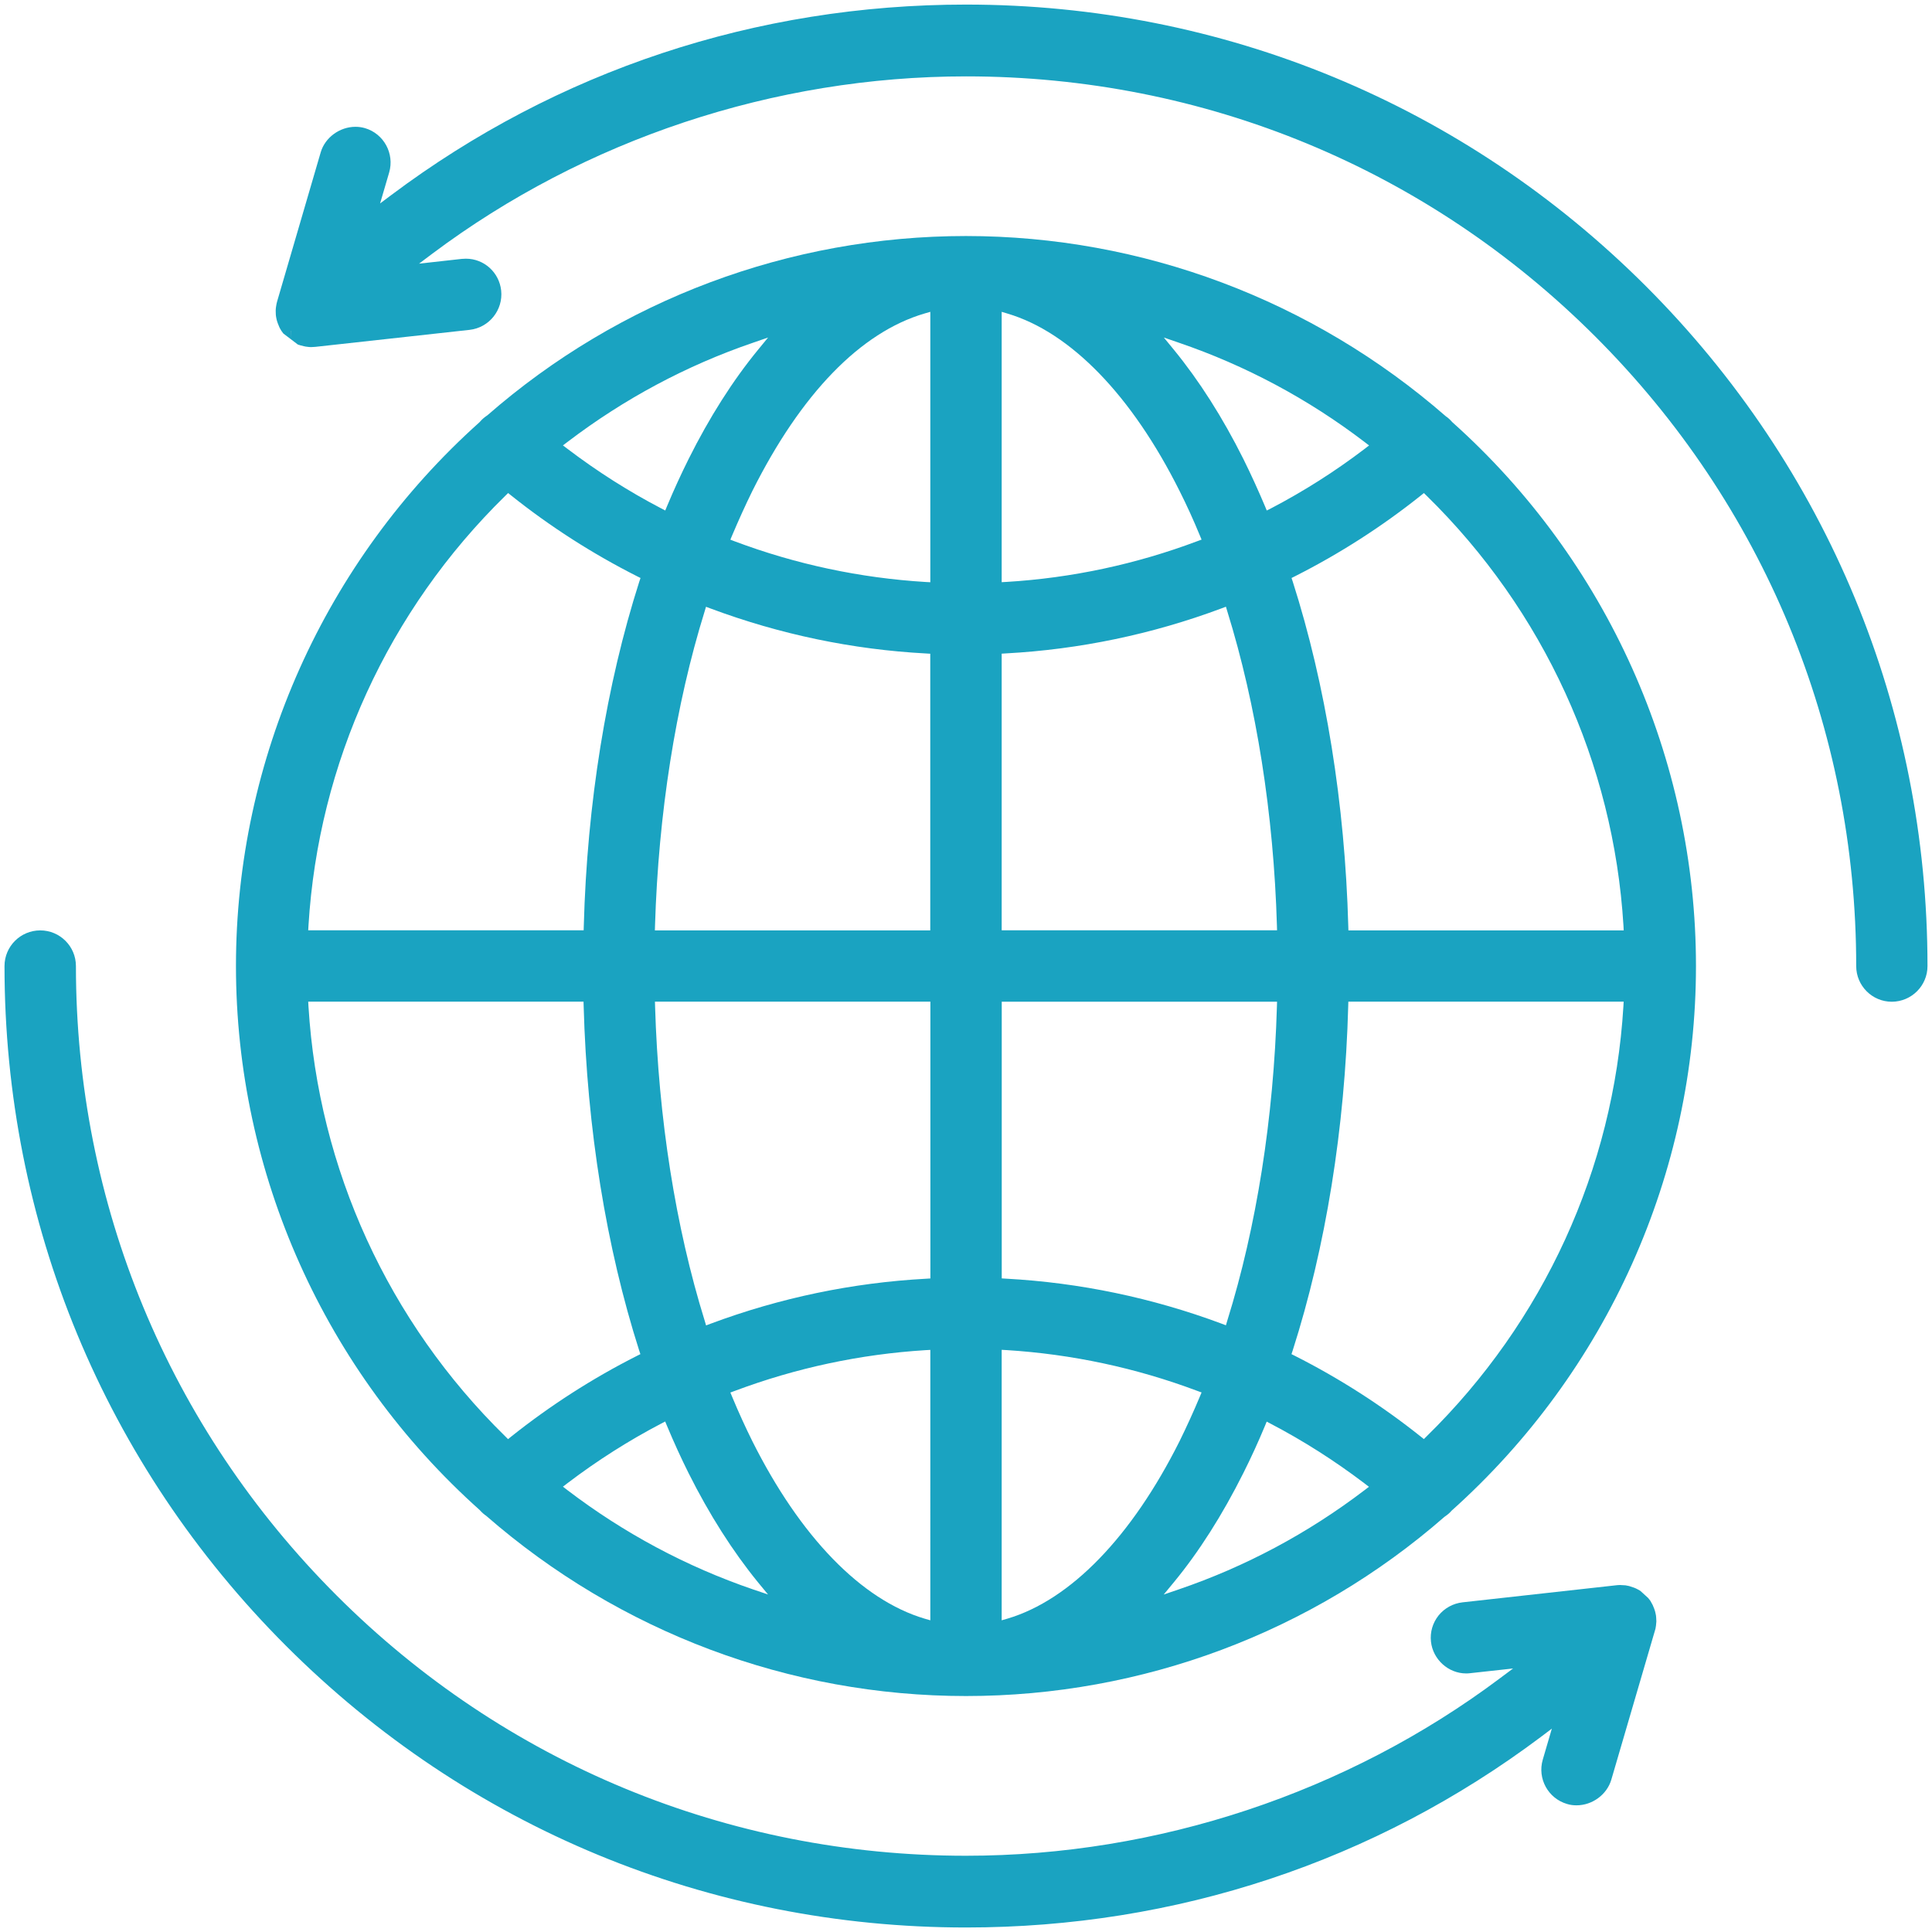
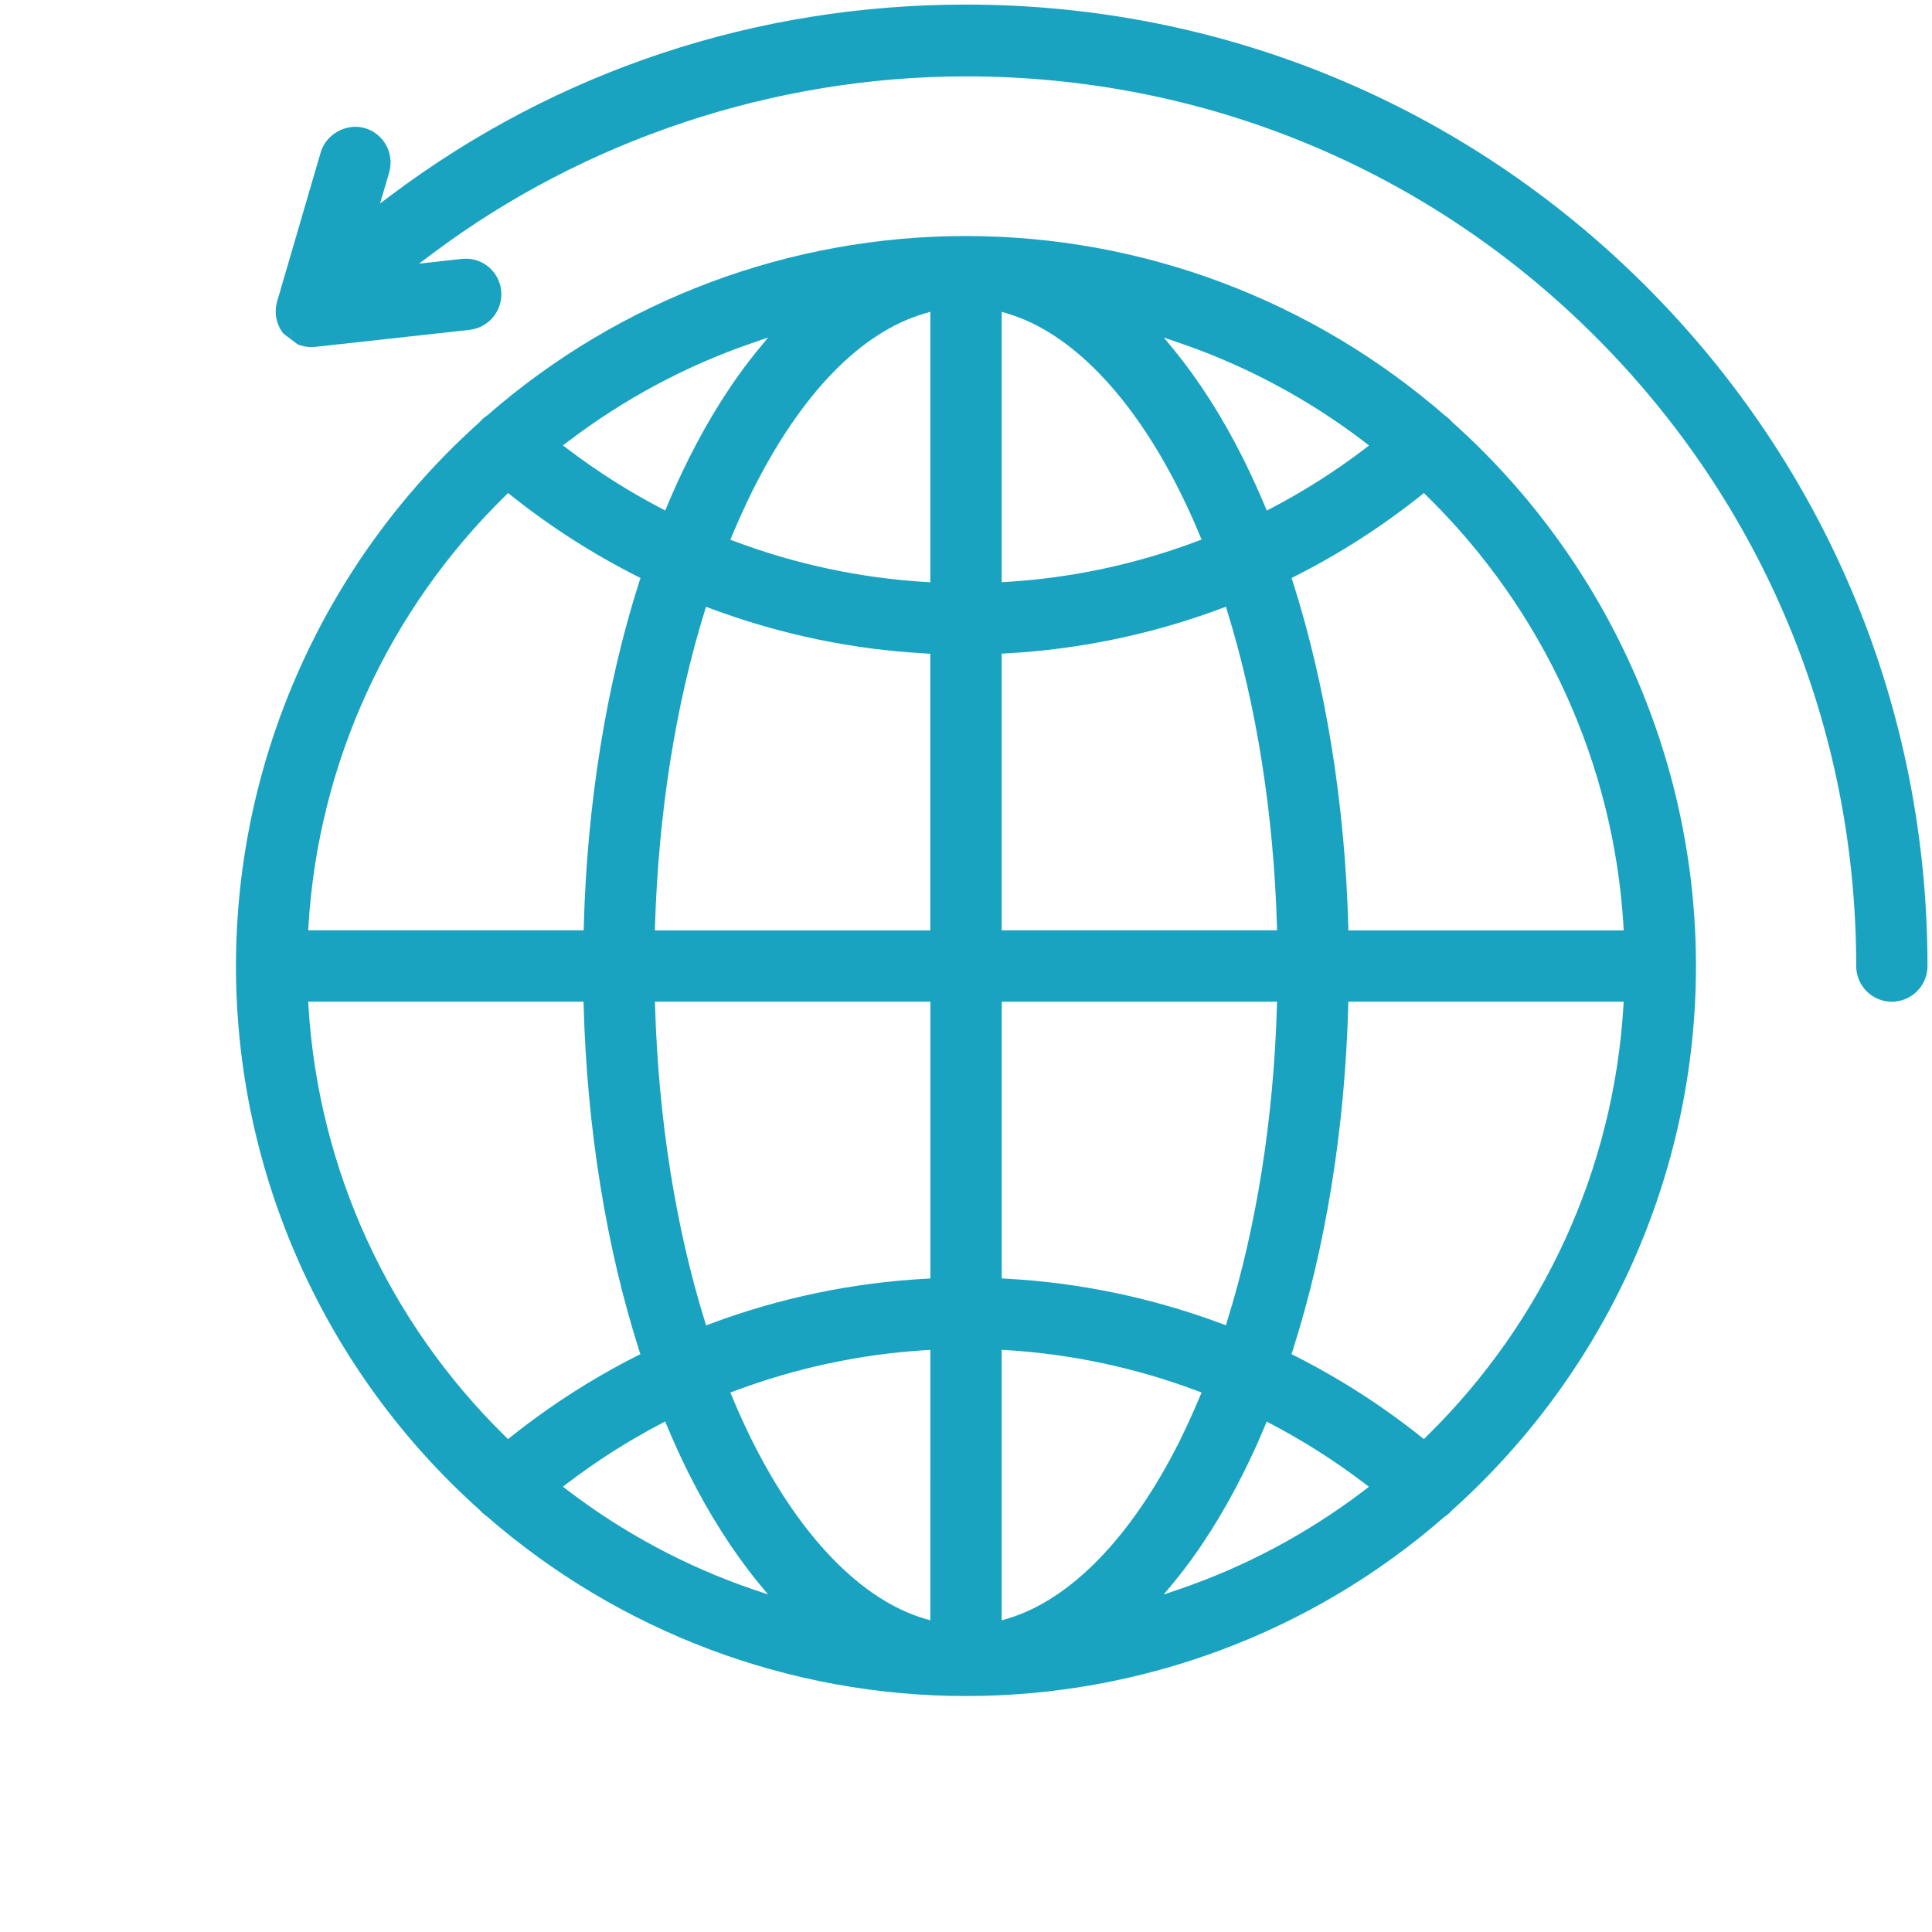
<svg xmlns="http://www.w3.org/2000/svg" version="1.1" id="Capa_1" x="0px" y="0px" width="30px" height="30px" viewBox="0 0 30 30" enable-background="new 0 0 30 30" xml:space="preserve">
  <path fill="#1AA3C1" d="M26.335,15c0-3.217-1.379-6.295-3.784-8.445c-0.037-0.042-0.073-0.074-0.098-0.089  c-2.074-1.809-4.718-2.801-7.454-2.801s-5.375,0.988-7.43,2.783C7.523,6.479,7.486,6.51,7.46,6.541L7.444,6.558  C5.042,8.71,3.664,11.787,3.664,15c0,3.219,1.379,6.297,3.784,8.447c0.036,0.04,0.071,0.071,0.1,0.089  c2.073,1.808,4.717,2.8,7.452,2.8c2.736,0,5.375-0.988,7.43-2.783c0.049-0.033,0.084-0.063,0.109-0.094  C24.954,21.298,26.335,18.218,26.335,15z M8.814,6.861c0.876-0.667,1.845-1.186,2.881-1.54l0.232-0.08l-0.156,0.19  c-0.393,0.479-0.756,1.051-1.079,1.698c-0.114,0.229-0.227,0.474-0.333,0.728l-0.029,0.07l-0.067-0.035  c-0.5-0.261-0.987-0.57-1.448-0.92L8.741,6.916L8.814,6.861z M4.79,14.373c0.154-2.524,1.239-4.895,3.056-6.674L7.89,7.656  l0.049,0.039C8.543,8.177,9.2,8.598,9.892,8.948l0.054,0.027L9.927,9.031c-0.512,1.601-0.811,3.45-0.862,5.347l-0.002,0.068H4.786  L4.79,14.373z M7.889,22.347l-0.044-0.044c-1.815-1.779-2.9-4.149-3.055-6.675l-0.004-0.074h4.275l0.002,0.068  c0.052,1.899,0.351,3.748,0.862,5.348l0.019,0.057l-0.054,0.027c-0.688,0.348-1.346,0.77-1.953,1.254L7.889,22.347z M11.695,24.681  c-1.038-0.355-2.007-0.874-2.881-1.54l-0.073-0.056l0.073-0.056c0.462-0.351,0.949-0.66,1.448-0.921l0.067-0.035l0.029,0.07  c0.108,0.258,0.22,0.503,0.333,0.729c0.323,0.646,0.687,1.217,1.079,1.698l0.156,0.189L11.695,24.681z M14.446,25.16l-0.09-0.026  c-0.98-0.291-1.93-1.27-2.674-2.756c-0.107-0.216-0.213-0.447-0.313-0.688l-0.028-0.067l0.068-0.025  c0.952-0.357,1.948-0.57,2.963-0.633l0.074-0.004V25.16z M14.446,19.852l-0.066,0.004c-1.144,0.062-2.27,0.297-3.347,0.699  l-0.069,0.026l-0.021-0.071c-0.453-1.457-0.719-3.146-0.771-4.884l-0.002-0.072h4.277V19.852z M14.446,14.447h-4.277l0.002-0.072  c0.053-1.738,0.318-3.427,0.771-4.883l0.021-0.07l0.069,0.026c1.077,0.402,2.203,0.638,3.347,0.699l0.066,0.004V14.447z   M14.446,9.041l-0.074-0.004c-1.015-0.062-2.012-0.274-2.963-0.631L11.341,8.38l0.028-0.067c0.102-0.241,0.207-0.472,0.313-0.688  c0.757-1.513,1.682-2.466,2.674-2.757l0.09-0.026V9.041z M22.11,7.656l0.044,0.043c1.816,1.78,2.901,4.15,3.055,6.674l0.004,0.074  h-4.275l-0.002-0.068c-0.052-1.898-0.351-3.747-0.862-5.347l-0.019-0.057l0.054-0.027c0.691-0.349,1.349-0.771,1.953-1.253  L22.11,7.656z M18.304,5.321c1.036,0.354,2.006,0.872,2.882,1.54l0.073,0.056l-0.073,0.056c-0.454,0.346-0.941,0.655-1.448,0.92  L19.67,7.927l-0.029-0.07c-0.102-0.241-0.213-0.486-0.333-0.728c-0.323-0.647-0.688-1.219-1.08-1.698l-0.156-0.19L18.304,5.321z   M15.554,4.842l0.09,0.027c0.98,0.291,1.93,1.27,2.673,2.756c0.108,0.215,0.214,0.446,0.313,0.687l0.028,0.067L18.59,8.404  c-0.952,0.358-1.949,0.571-2.962,0.632l-0.074,0.004V4.842z M15.554,10.15l0.066-0.004c1.144-0.062,2.27-0.297,3.347-0.699  l0.069-0.026l0.021,0.07c0.453,1.458,0.72,3.146,0.771,4.883l0.002,0.072h-4.276V10.15z M15.554,15.554h4.276l-0.002,0.072  c-0.051,1.738-0.317,3.427-0.771,4.882l-0.021,0.071l-0.069-0.026c-1.074-0.4-2.199-0.636-3.346-0.698l-0.066-0.004V15.554z   M15.644,25.134l-0.09,0.026v-4.2l0.074,0.004c1.015,0.063,2.011,0.276,2.962,0.633l0.068,0.025l-0.028,0.067  c-0.096,0.229-0.201,0.46-0.313,0.688C17.573,23.863,16.624,24.843,15.644,25.134z M21.186,23.141  c-0.877,0.668-1.847,1.186-2.882,1.539L18.07,24.76l0.157-0.19c0.39-0.473,0.753-1.044,1.08-1.697  c0.12-0.239,0.232-0.484,0.333-0.727l0.029-0.071l0.067,0.035c0.501,0.262,0.988,0.572,1.448,0.921l0.073,0.056L21.186,23.141z   M22.154,22.302l-0.044,0.044l-0.049-0.039c-0.604-0.482-1.263-0.904-1.953-1.253l-0.054-0.027l0.019-0.057  c0.512-1.6,0.811-3.448,0.862-5.348l0.002-0.068h4.275l-0.004,0.074C25.055,18.152,23.97,20.522,22.154,22.302z" />
-   <path fill="#1AA3C1" d="M25.02,27.636l0.677-2.314c0.007-0.019,0.011-0.036,0.017-0.079l0.006-0.066  c0-0.015-0.001-0.032-0.003-0.058c0-0.022-0.004-0.043-0.011-0.072c-0.004-0.021-0.009-0.038-0.02-0.068  c-0.005-0.015-0.012-0.031-0.023-0.056c-0.009-0.018-0.02-0.036-0.034-0.062c-0.011-0.015-0.023-0.032-0.038-0.049l-0.114-0.104  c-0.009-0.007-0.022-0.016-0.046-0.028c-0.035-0.02-0.077-0.035-0.134-0.052c-0.011-0.003-0.026-0.006-0.056-0.011l-0.085-0.005  c-0.01,0-0.023,0.001-0.041,0.002l-2.405,0.267c-0.147,0.017-0.279,0.089-0.372,0.204c-0.092,0.116-0.134,0.26-0.118,0.406  c0.03,0.277,0.27,0.494,0.546,0.494c0.021,0,0.043-0.001,0.064-0.004l0.665-0.073l-0.205,0.153c-2.37,1.776-5.313,2.755-8.29,2.755  c-3.695,0-7.167-1.436-9.773-4.042c-2.61-2.609-4.048-6.08-4.048-9.773c0-0.306-0.248-0.554-0.554-0.554S0.07,14.695,0.07,15.001  c0,3.987,1.553,7.737,4.373,10.557c2.819,2.819,6.568,4.372,10.557,4.372c3.259,0,6.347-1.023,8.929-2.961l0.168-0.127l-0.141,0.482  c-0.086,0.294,0.083,0.602,0.377,0.688c0.048,0.015,0.097,0.021,0.147,0.021C24.726,28.033,24.952,27.866,25.02,27.636z" />
  <path fill="#1AA3C1" d="M29.93,15.001c0-3.987-1.553-7.737-4.373-10.558C22.736,1.624,18.987,0.071,15,0.071  c-3.258,0-6.346,1.024-8.93,2.962L5.902,3.159l0.141-0.481C6.128,2.385,5.96,2.076,5.668,1.99C5.62,1.976,5.57,1.969,5.52,1.969  c-0.246,0-0.473,0.167-0.54,0.396L4.302,4.685c-0.005,0.019-0.01,0.039-0.015,0.074C4.284,4.777,4.282,4.792,4.281,4.823  c0,0.013,0,0.029,0.002,0.065c0.001,0.018,0.005,0.038,0.011,0.068c0.004,0.018,0.009,0.035,0.02,0.066  c0.009,0.022,0.015,0.037,0.025,0.061C4.346,5.097,4.355,5.114,4.37,5.138C4.381,5.155,4.394,5.171,4.4,5.179l0.116,0.088  l-0.001-0.13h0.001v0.13L4.625,5.35c0.001,0,0.009,0.002,0.041,0.013C4.678,5.367,4.691,5.37,4.719,5.376  C4.734,5.38,4.75,5.383,4.779,5.386c0.033,0.005,0.07,0.005,0.118,0l2.395-0.264c0.304-0.034,0.523-0.309,0.49-0.612  C7.751,4.229,7.516,4.017,7.235,4.017c-0.021,0-0.043,0.001-0.064,0.003L6.507,4.094L6.712,3.94c2.37-1.776,5.313-2.754,8.289-2.754  c3.695,0,7.166,1.435,9.773,4.042c2.61,2.61,4.049,6.081,4.049,9.773c0,0.306,0.248,0.554,0.553,0.554  C29.682,15.554,29.93,15.306,29.93,15.001z" />
  <polygon fill="#BCC7C9" points="4.516,5.137 4.517,5.267 4.517,5.137 " />
</svg>